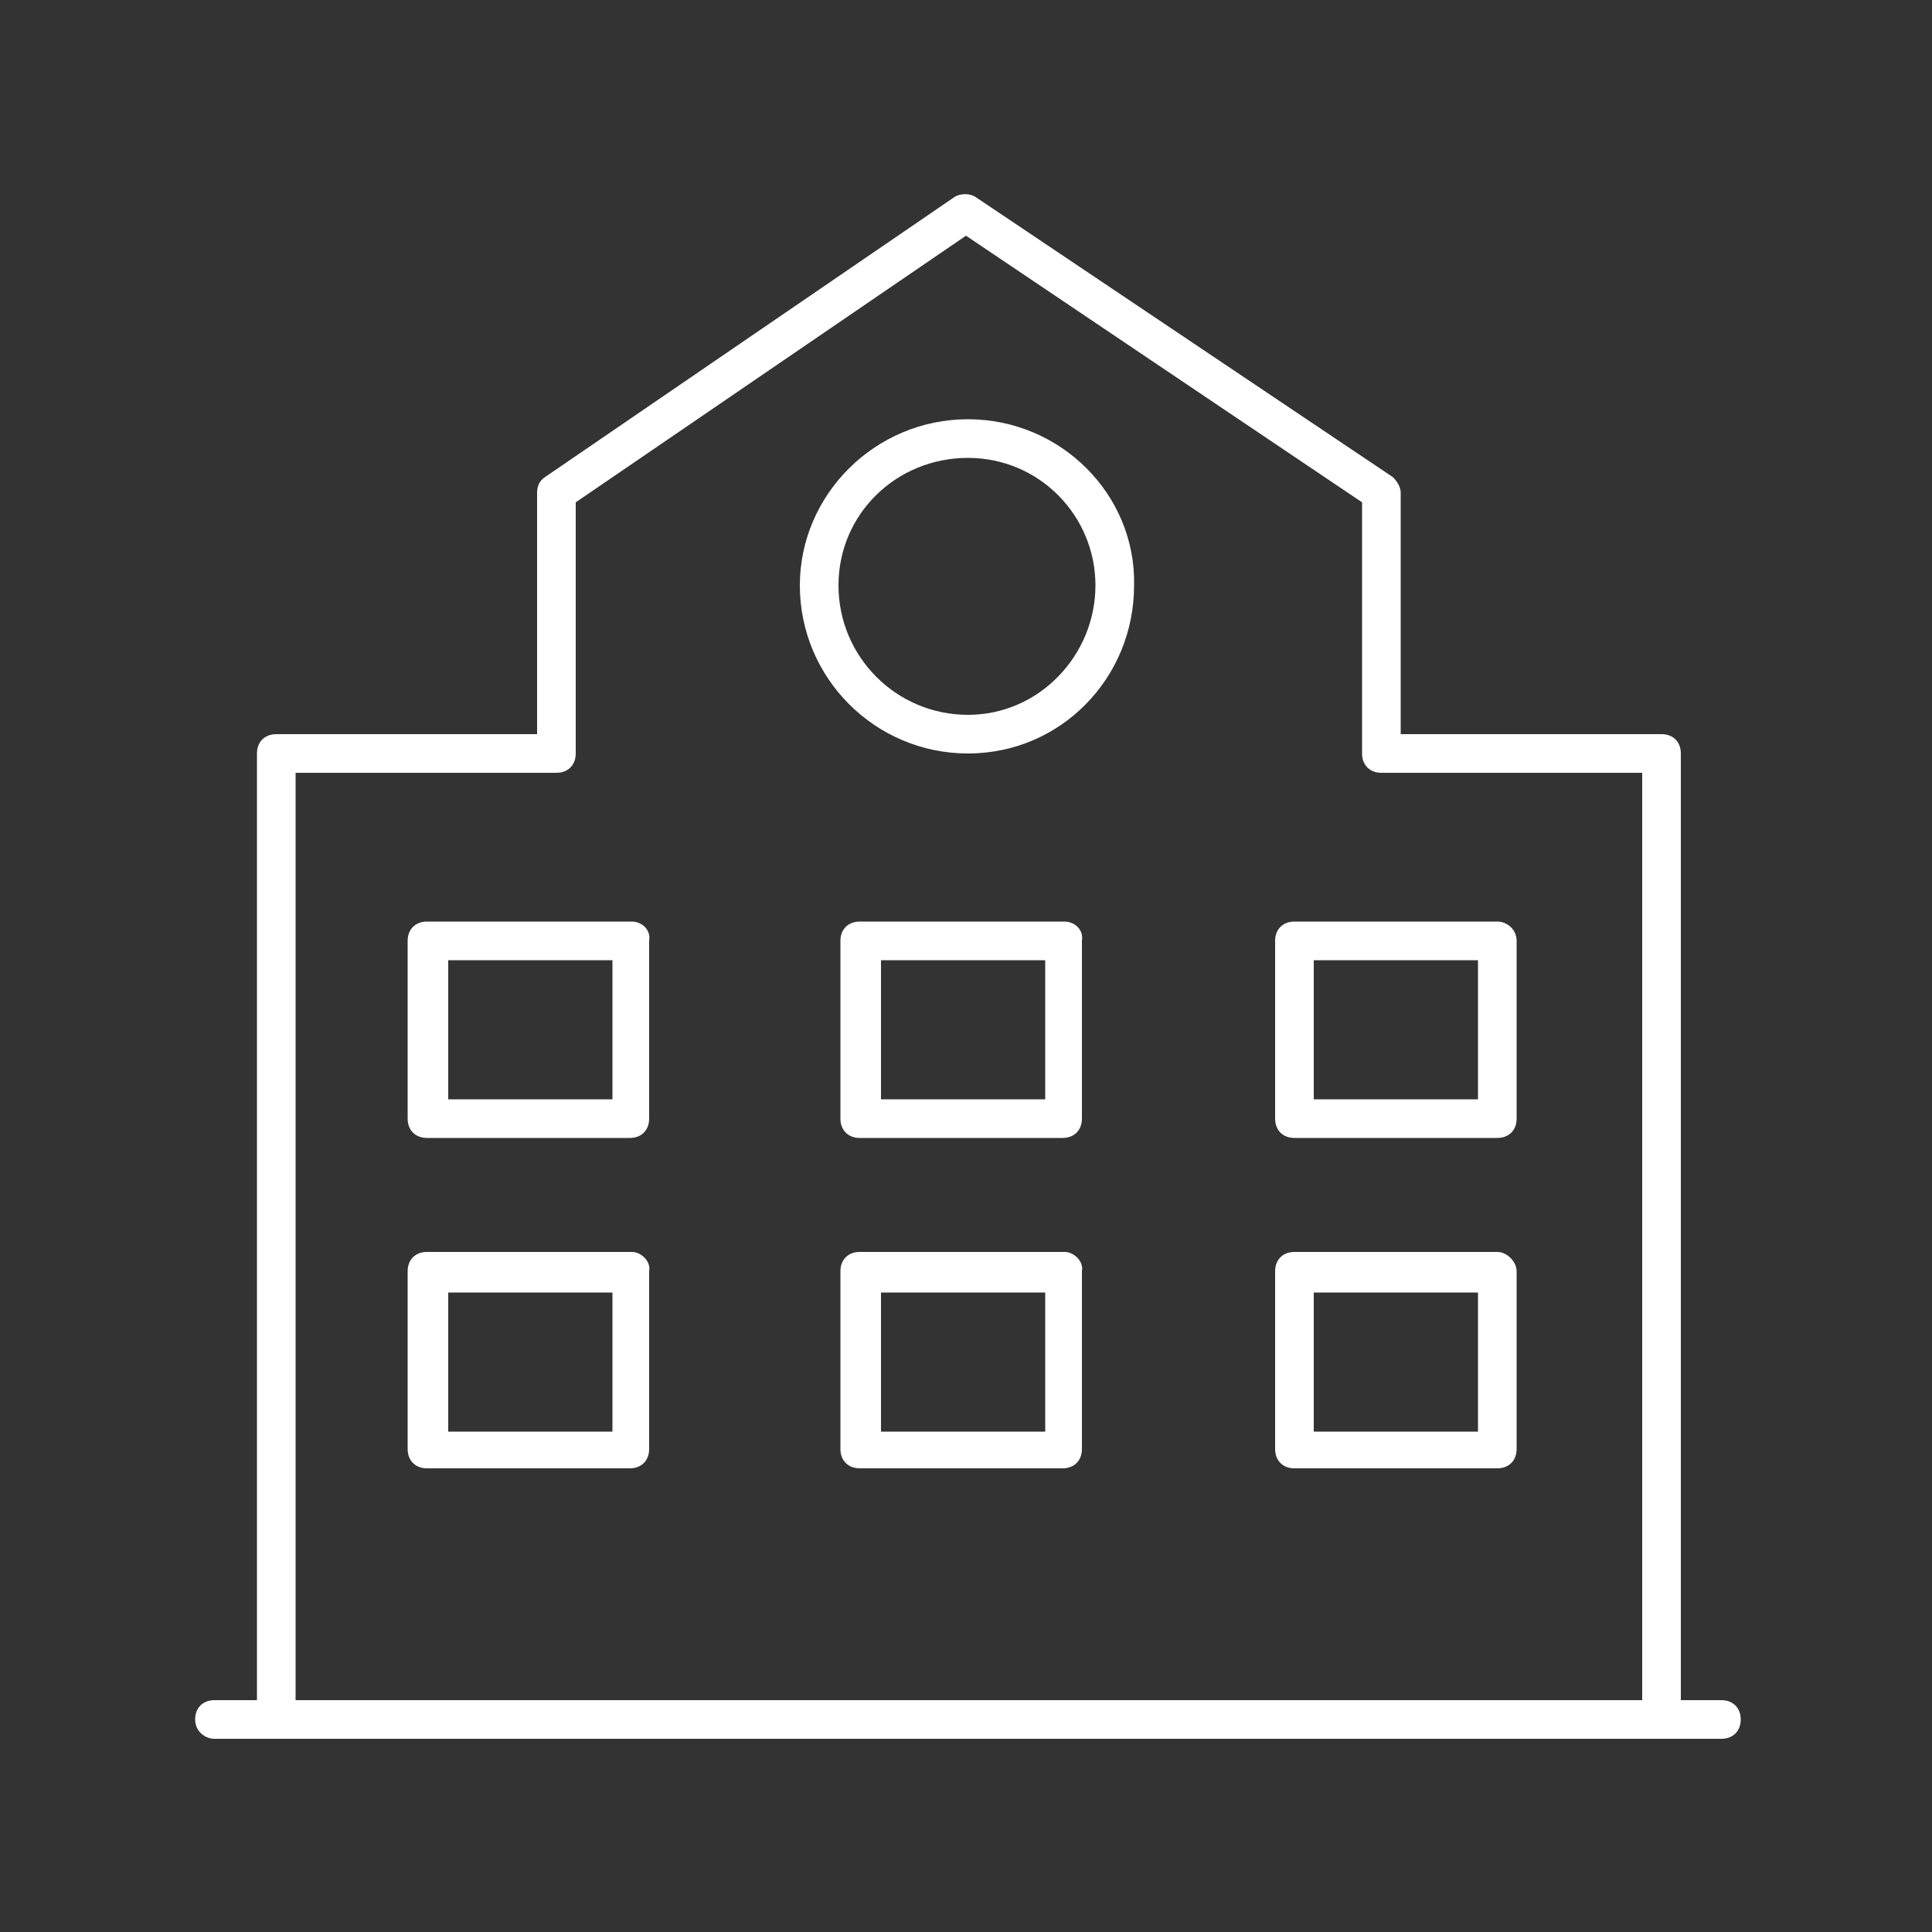
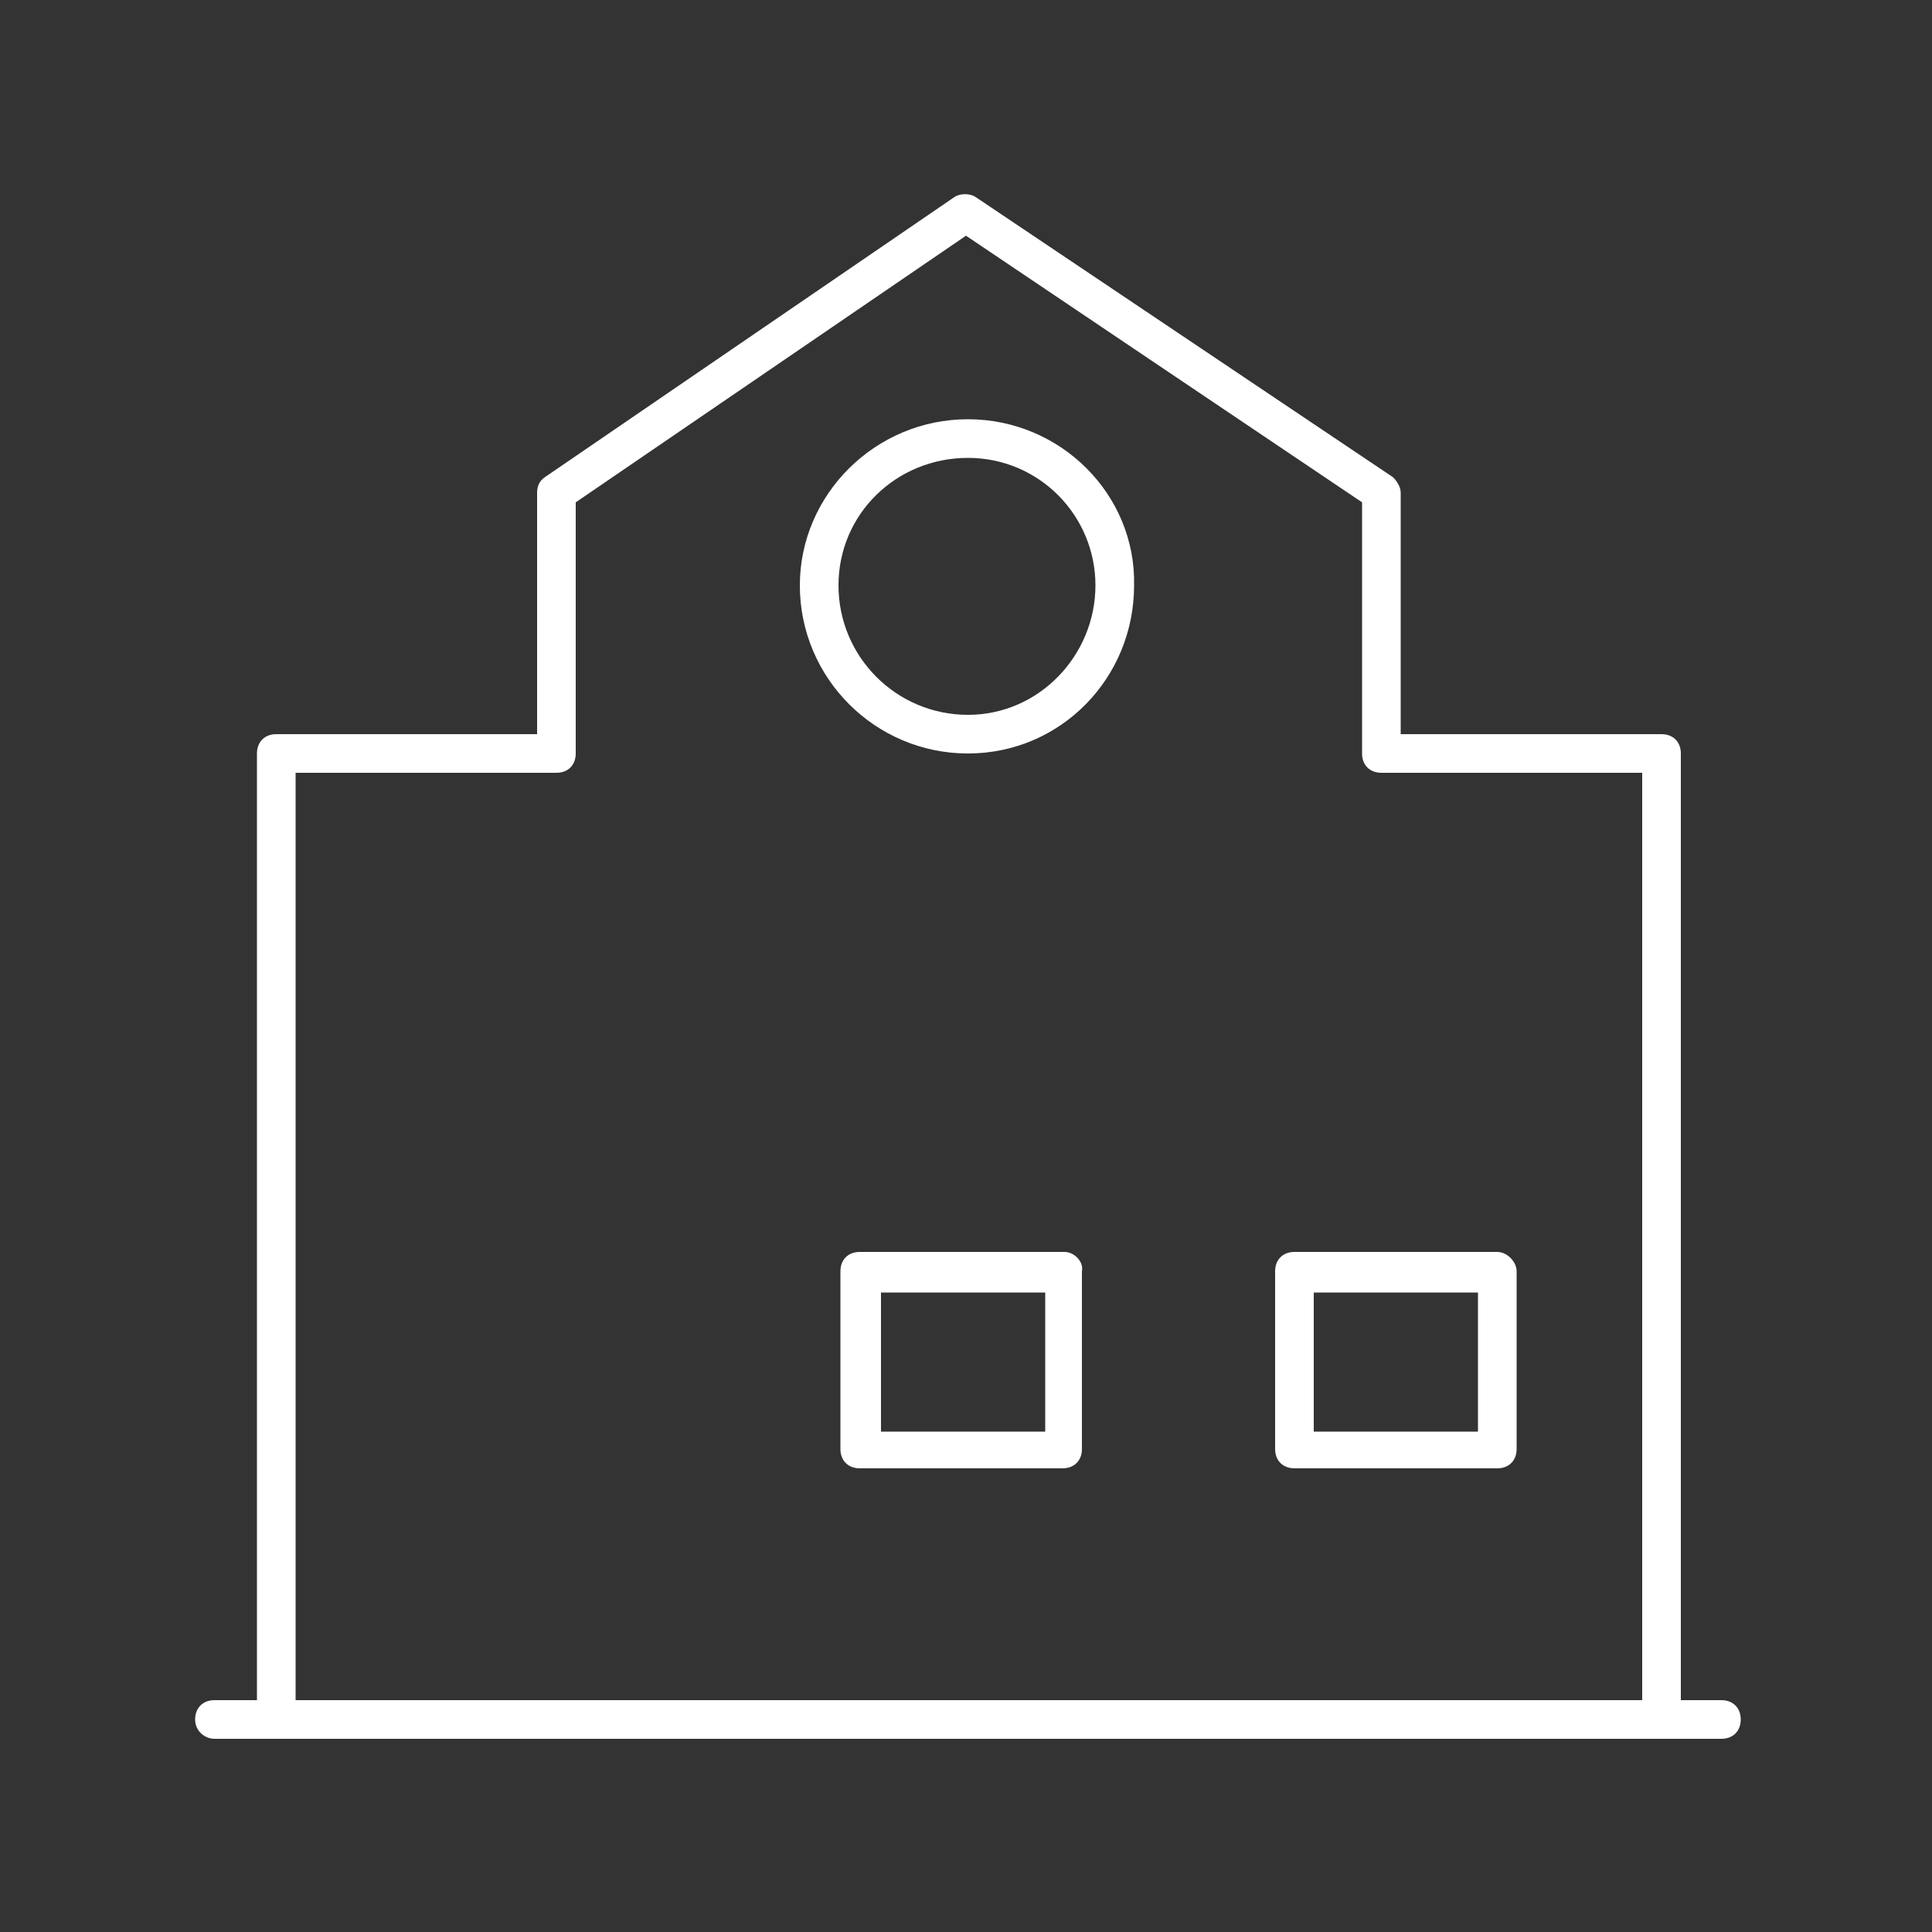
<svg xmlns="http://www.w3.org/2000/svg" version="1.1" id="Layer_1" x="0px" y="0px" viewBox="0 0 100 100" style="enable-background:new 0 0 100 100;" xml:space="preserve">
  <rect x="0" y="0" width="100" height="100" fill="#333333" stroke="none" />
  <style type="text/css">
	.st0{fill:#FFFFFF;}
</style>
  <path class="st0" d="M11.1,90h78c0.6,0,1-0.4,1-1s-0.4-1-1-1H87V39c0-0.6-0.4-1-1-1H72.5V25.5c0-0.3-0.2-0.6-0.4-0.8L50.5,10.2  c-0.3-0.2-0.8-0.2-1.1,0L28.2,24.7c-0.3,0.2-0.4,0.5-0.4,0.8V38H14.3c-0.6,0-1,0.4-1,1v49h-2.2c-0.6,0-1,0.4-1,1S10.6,90,11.1,90z   M15.3,40h13.5c0.6,0,1-0.4,1-1V26L50,12.2L70.5,26V39c0,0.6,0.4,1,1,1H85v48H15.3V40z" />
  <path class="st0" d="M77.5,64.8H67c-0.6,0-1,0.4-1,1v9.2c0,0.6,0.4,1,1,1h10.5c0.6,0,1-0.4,1-1v-9.2C78.5,65.3,78,64.8,77.5,64.8z   M76.5,74.1H68v-7.2h8.5V74.1z" />
  <path class="st0" d="M55.1,64.8H44.5c-0.6,0-1,0.4-1,1v9.2c0,0.6,0.4,1,1,1h10.5c0.6,0,1-0.4,1-1v-9.2  C56.1,65.3,55.6,64.8,55.1,64.8z M54.1,74.1h-8.5v-7.2h8.5V74.1z" />
-   <path class="st0" d="M32.7,64.8H22.1c-0.6,0-1,0.4-1,1v9.2c0,0.6,0.4,1,1,1h10.5c0.6,0,1-0.4,1-1v-9.2  C33.7,65.3,33.2,64.8,32.7,64.8z M31.7,74.1h-8.5v-7.2h8.5V74.1z" />
-   <path class="st0" d="M77.5,47.7H67c-0.6,0-1,0.4-1,1v9.2c0,0.6,0.4,1,1,1h10.5c0.6,0,1-0.4,1-1v-9.2C78.5,48.1,78,47.7,77.5,47.7z   M76.5,56.9H68v-7.2h8.5V56.9z" />
-   <path class="st0" d="M32.7,47.7H22.1c-0.6,0-1,0.4-1,1v9.2c0,0.6,0.4,1,1,1h10.5c0.6,0,1-0.4,1-1v-9.2  C33.7,48.1,33.2,47.7,32.7,47.7z M31.7,56.9h-8.5v-7.2h8.5V56.9z" />
-   <path class="st0" d="M55.1,47.7H44.5c-0.6,0-1,0.4-1,1v9.2c0,0.6,0.4,1,1,1h10.5c0.6,0,1-0.4,1-1v-9.2  C56.1,48.1,55.6,47.7,55.1,47.7z M54.1,56.9h-8.5v-7.2h8.5V56.9z" />
  <path class="st0" d="M50.1,21.7c-4.8,0-8.7,3.9-8.7,8.6c0,4.8,3.9,8.7,8.7,8.7s8.6-3.9,8.6-8.7C58.8,25.6,54.9,21.7,50.1,21.7z   M50.1,37c-3.7,0-6.7-3-6.7-6.7s3-6.6,6.7-6.6c3.7,0,6.6,3,6.6,6.6S53.8,37,50.1,37z" />
</svg>